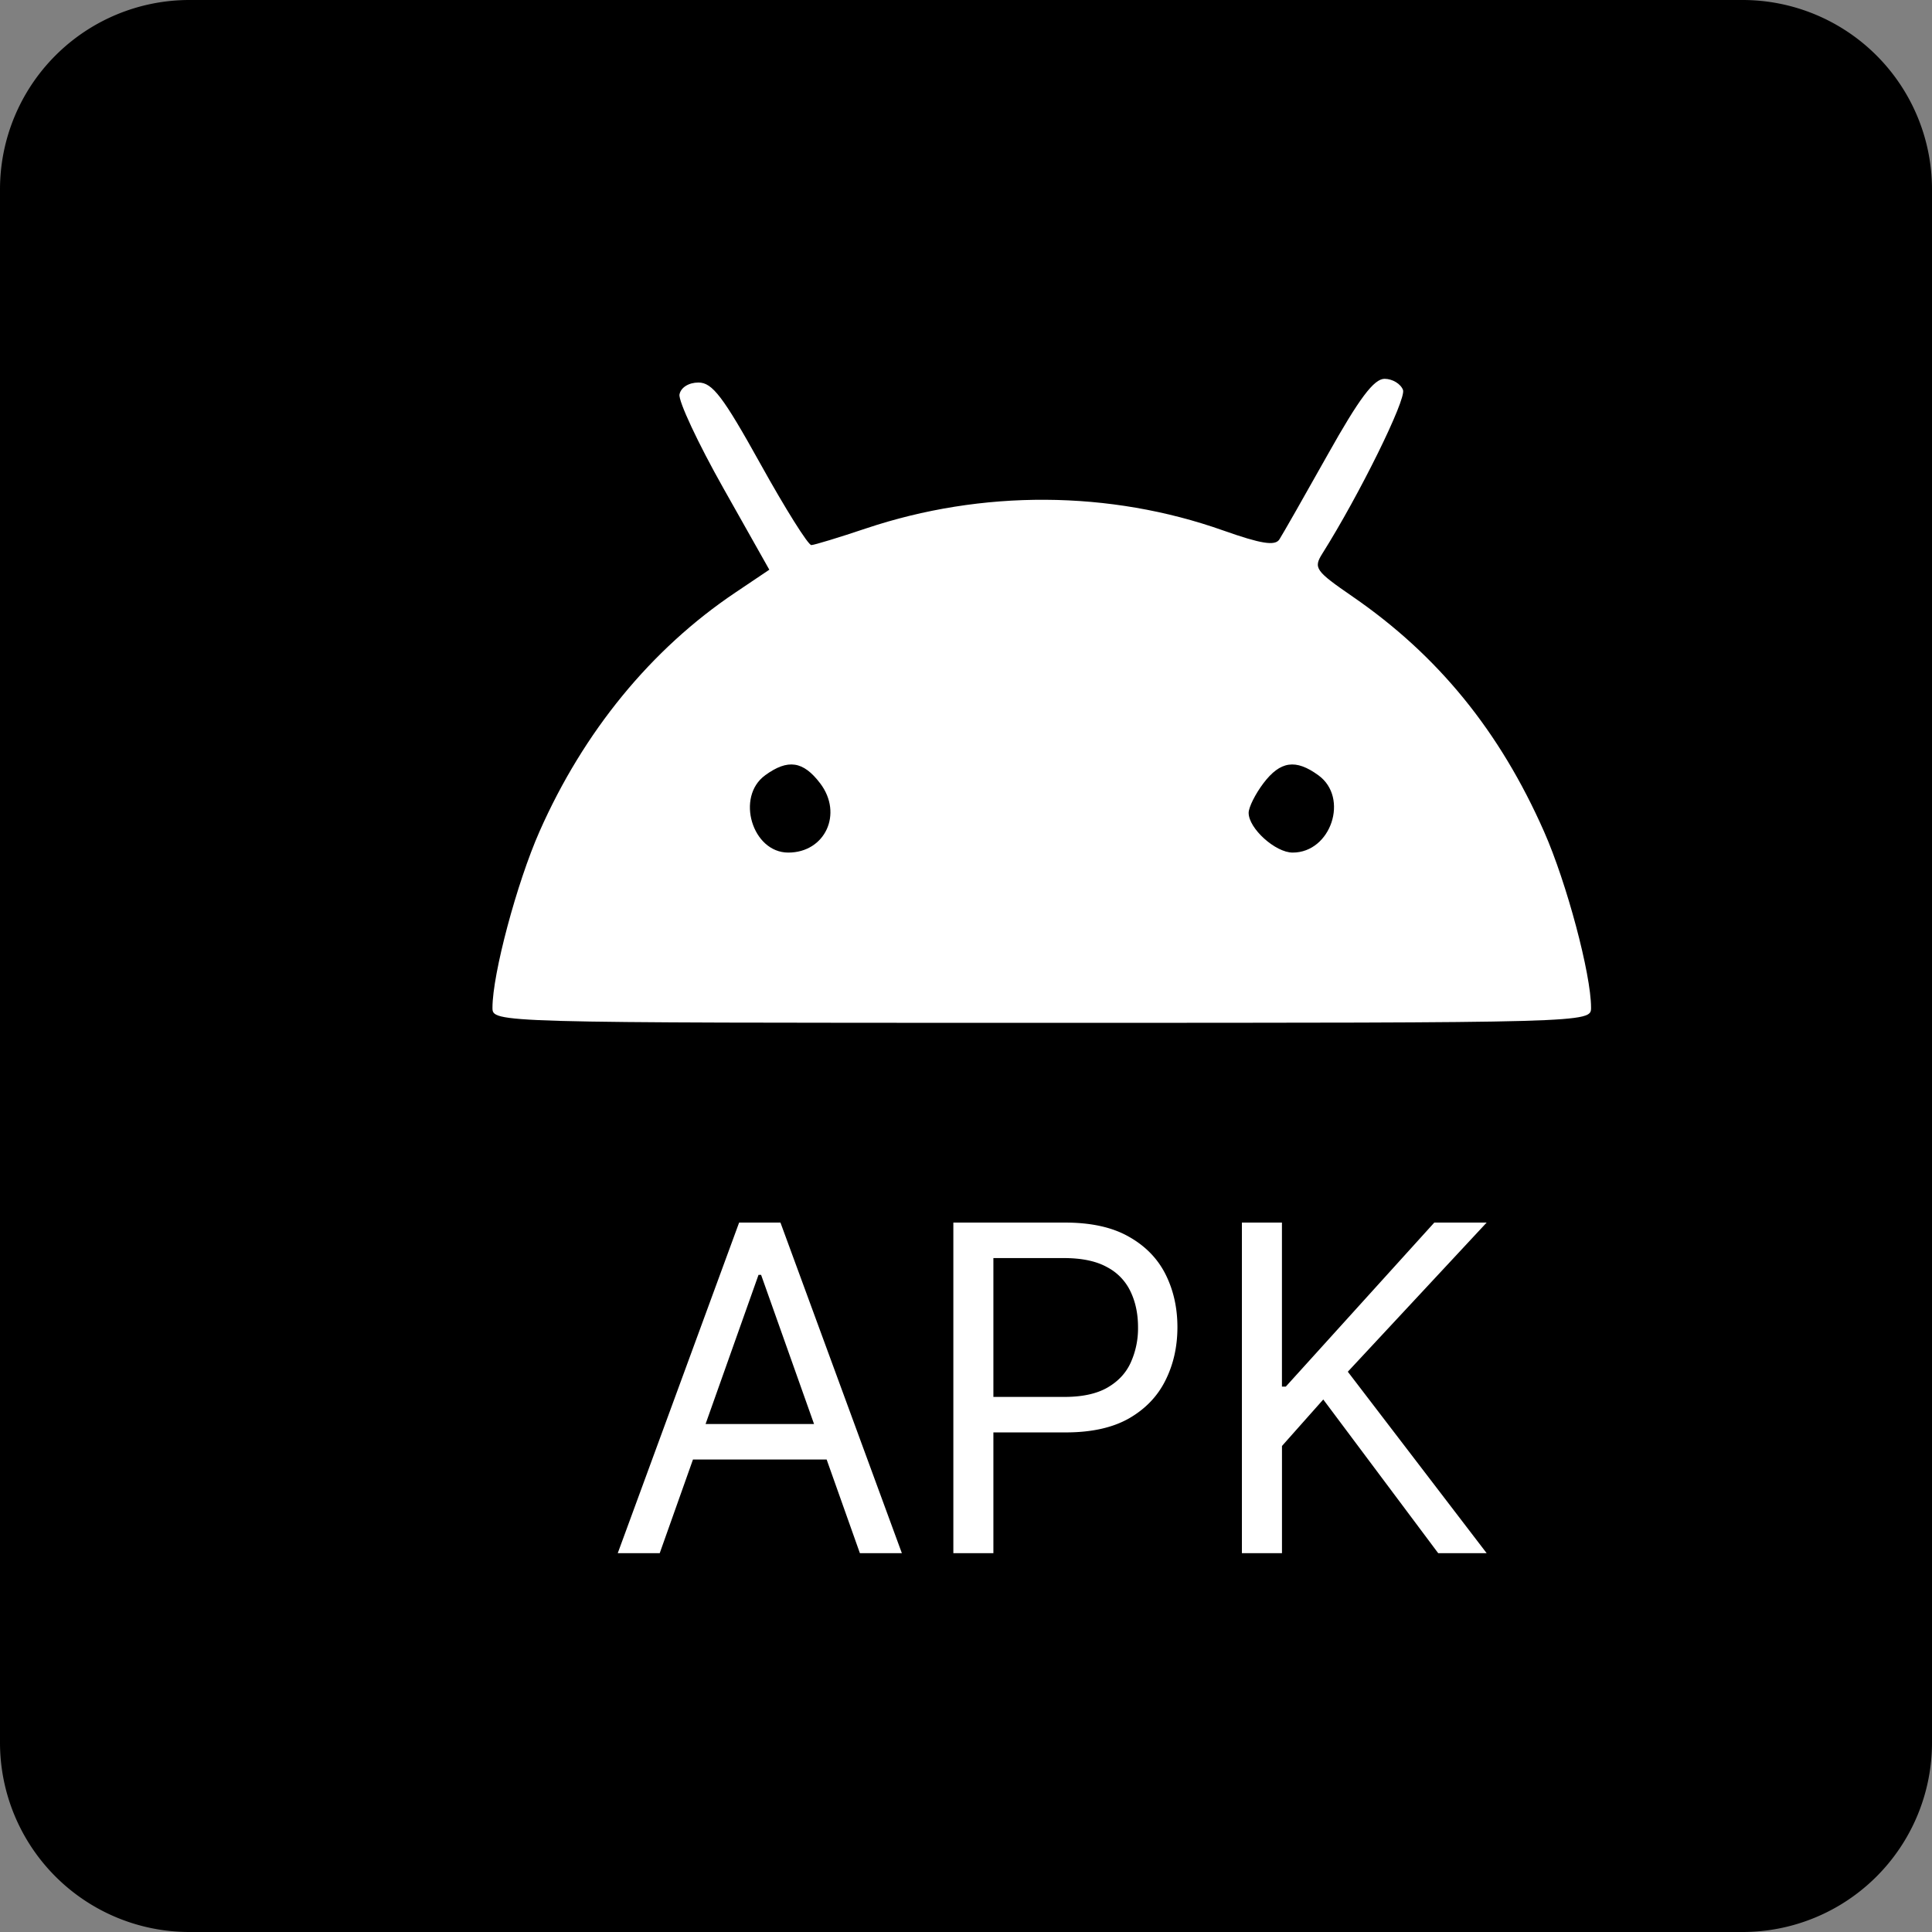
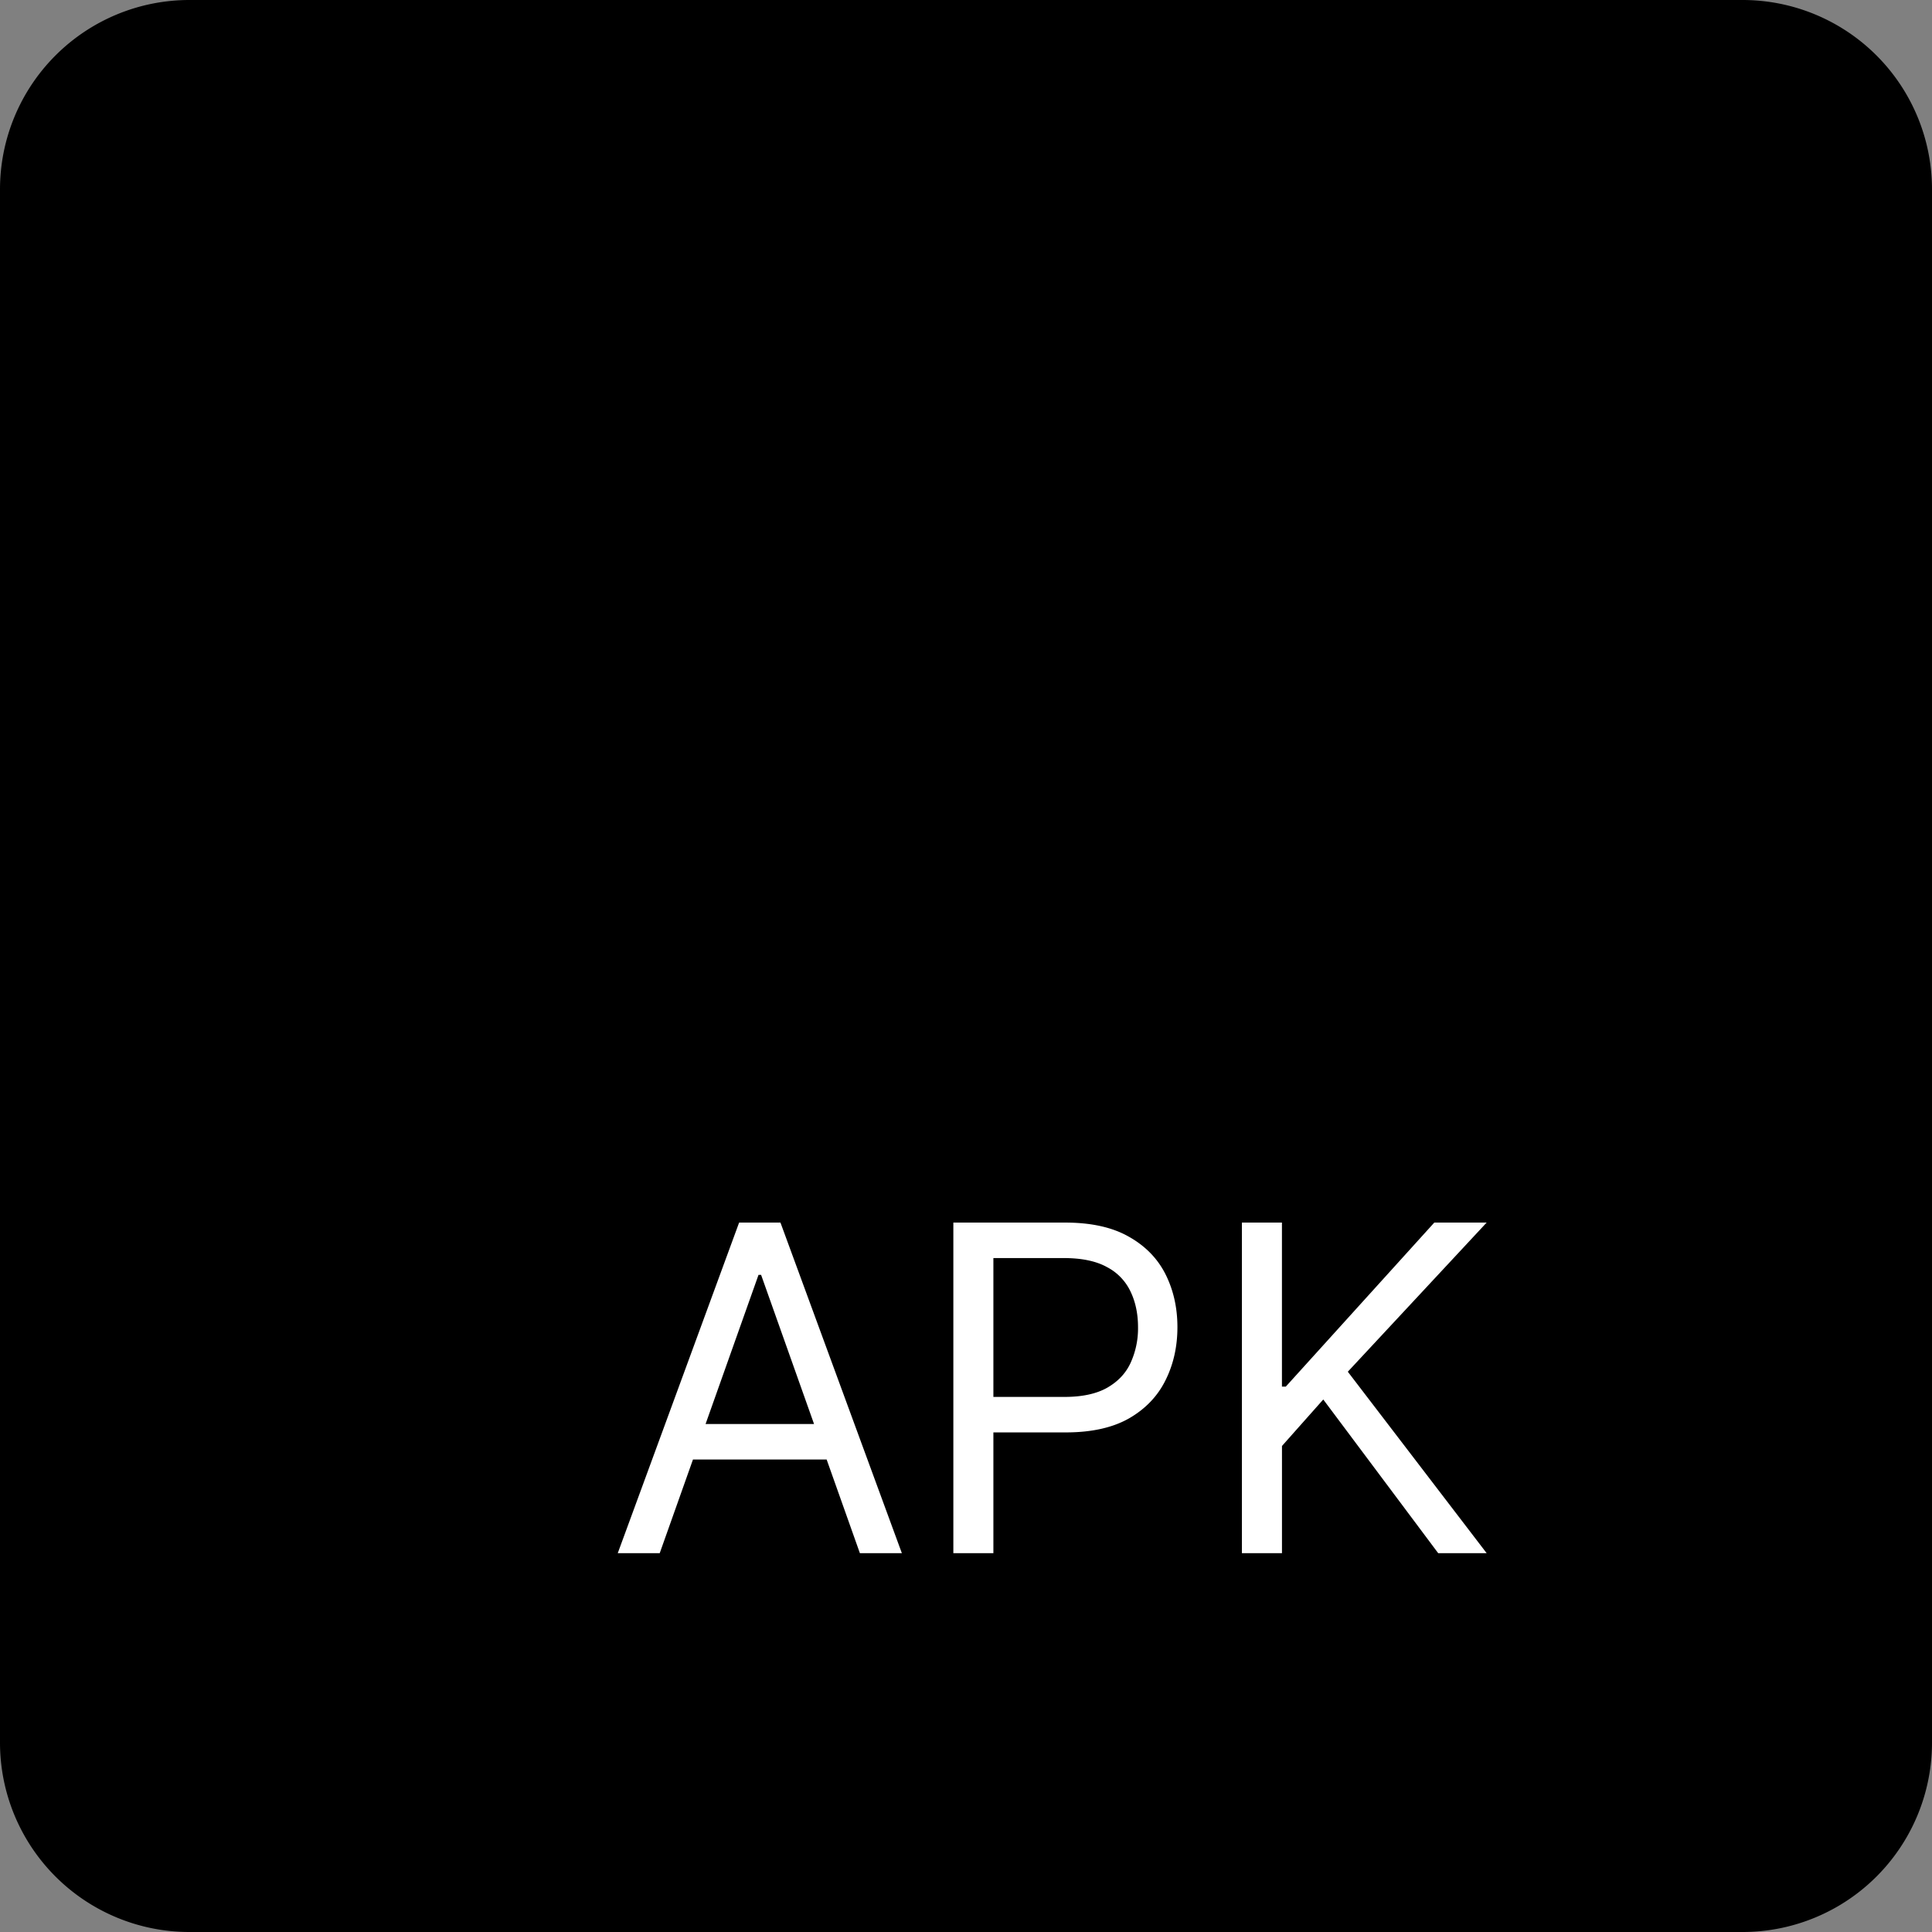
<svg xmlns="http://www.w3.org/2000/svg" width="51" height="51" viewBox="0 0 51 51" fill="none">
  <rect x="0" y="0" width="51" height="51" fill="#808080" stroke="none" />
  <path d="M0 5a5 5 0 0 1 5-5h41a5 5 0 0 1 5 5v41a5 5 0 0 1-5 5H5a5 5 0 0 1-5-5V5z" fill="#000" />
  <g clip-path="url(#h07gfnxhwa)">
-     <path fill-rule="evenodd" clip-rule="evenodd" d="M37.036 10.294c.091.246-1.153 2.77-2.128 4.317-.241.384-.19.457.803 1.141 2.251 1.551 3.878 3.548 5.048 6.199.598 1.353 1.241 3.763 1.241 4.648C42 27 41.998 27 27.5 27S13 27 13 26.599c0-.885.643-3.295 1.241-4.648 1.165-2.638 2.947-4.814 5.163-6.304l.904-.608-1.215-2.156c-.668-1.185-1.188-2.297-1.156-2.47.034-.184.244-.315.501-.315.367 0 .65.373 1.637 2.15.655 1.181 1.26 2.145 1.343 2.141.082-.004.73-.2 1.437-.438 3.07-1.029 6.436-1.01 9.44.054.996.352 1.363.41 1.477.235.083-.129.657-1.135 1.275-2.237.835-1.489 1.221-2.003 1.502-2.003.208 0 .427.133.487.294zm-3.685 10.382c-.214.283-.39.635-.39.781 0 .412.706 1.049 1.162 1.049 1.013 0 1.495-1.448.68-2.04-.6-.437-1.006-.378-1.452.21zm-13.153-.21c-.782.567-.341 2.04.61 2.04.975 0 1.45-1.027.844-1.826-.449-.592-.853-.652-1.454-.215zm8.62 10.351c0 1.202.022 1.265.364 1.075.537-.298 1.563-.246 2.043.103 2.039 1.481.353 5.256-1.84 4.121-.312-.16-.567-.212-.567-.112 0 .099-.254.18-.565.18h-.565V29.54h1.13v1.277zm-9.68-1.008c.225.61-.004 1.001-.585 1.001-.5 0-.563-.065-.563-.586 0-.494.081-.596.52-.648.33-.04.558.045.627.233zm-5.008 1.04c0 1.019.05 1.257.226 1.075.124-.129.556-.234.96-.234.584 0 .866.136 1.375.664.532.552.64.808.64 1.514-.002 1.178-.546 2.04-1.47 2.328-.53.164-.84.17-1.112.018-.208-.115-.686-.158-1.063-.094l-.686.115V29.54h1.13v1.31zm27.125 1.378c1.158 1.073.893 3.17-.485 3.849-.758.373-.985.376-1.642.02-.285-.154-.518-.197-.518-.096s-.254.184-.565.184h-.565V31.69h.566c.31 0 .564.09.564.202 0 .14.114.14.365 0 .686-.381 1.662-.238 2.28.335zm-4.528 1.71v2.247h-1.13V34.86c0-1.43-.323-2.193-.929-2.193-.567 0-.745.433-.803 1.962-.055 1.428-.067 1.458-.574 1.519l-.518.062v-1.78c0-1.63.039-1.822.462-2.26.509-.529 1.729-.669 2.136-.246.176.182.226.182.226 0 0-.13.251-.234.565-.234h.565v2.247zm-9.833-.05-.053 2.2-.518.061-.518.062v-1.296c0-1.603-.207-2.052-.948-2.052-.495 0-.558-.067-.558-.586 0-.462.082-.586.389-.586.214 0 .553.09.753.202.251.14.364.14.364 0 0-.111.257-.202.571-.202h.572l-.054 2.198zm-3.424-1.533c.543.564.64.801.64 1.566 0 .75-.106 1.022-.627 1.612-.533.604-.754.714-1.468.73-1.05.024-1.794-.455-2.176-1.403-.606-1.505.517-3.17 2.14-3.17.717 0 .952.105 1.491.665zm-4.444 1.583v2.247h-1.13V31.69h1.13v2.247zm19.961-.88c-.742.77-.28 2.15.72 2.15.68 0 1.163-.535 1.163-1.29 0-1.103-1.144-1.626-1.883-.86zm-9.824-.067c-.43.403-.447 1.385-.033 1.86.67.767 1.948.212 1.948-.846 0-1.091-1.172-1.712-1.915-1.014zm-7.802-.174c-.28.194-.64.927-.64 1.303 0 .455.691 1.088 1.188 1.088.579 0 1.025-.377 1.166-.986.22-.945-.97-1.92-1.714-1.405zm-6.852.044c-.94.523-.51 2.347.553 2.347.71 0 1.14-.46 1.14-1.22 0-1.064-.821-1.61-1.693-1.127z" fill="#fff" />
-   </g>
+     </g>
  <path d="M17.415 41h-1.108l3.204-8.727h1.091L23.807 41h-1.108l-2.608-7.347h-.068L17.415 41zm.409-3.41h4.466v.938h-4.466v-.937zM25.166 41v-8.727h2.95c.684 0 1.243.123 1.678.37.438.245.761.576.972.993.21.418.315.884.315 1.398 0 .514-.105.982-.315 1.402-.208.42-.529.756-.963 1.006-.435.247-.992.37-1.67.37h-2.114v-.937h2.079c.469 0 .845-.081 1.13-.243.283-.162.49-.38.617-.656a2.19 2.19 0 0 0 .196-.942c0-.35-.065-.662-.196-.937a1.399 1.399 0 0 0-.622-.648c-.287-.16-.668-.239-1.142-.239h-1.858V41h-1.057zm7.617 0v-8.727h1.057v4.33h.102l3.92-4.33h1.382l-3.665 3.937L39.244 41h-1.279l-3.034-4.057-1.09 1.227V41h-1.058z" fill="#fff" />
  <defs>
    <clipPath id="h07gfnxhwa">
-       <path fill="#fff" transform="matrix(-1 0 0 1 42 10)" d="M0 0h29v17H0z" />
-     </clipPath>
+       </clipPath>
  </defs>
</svg>